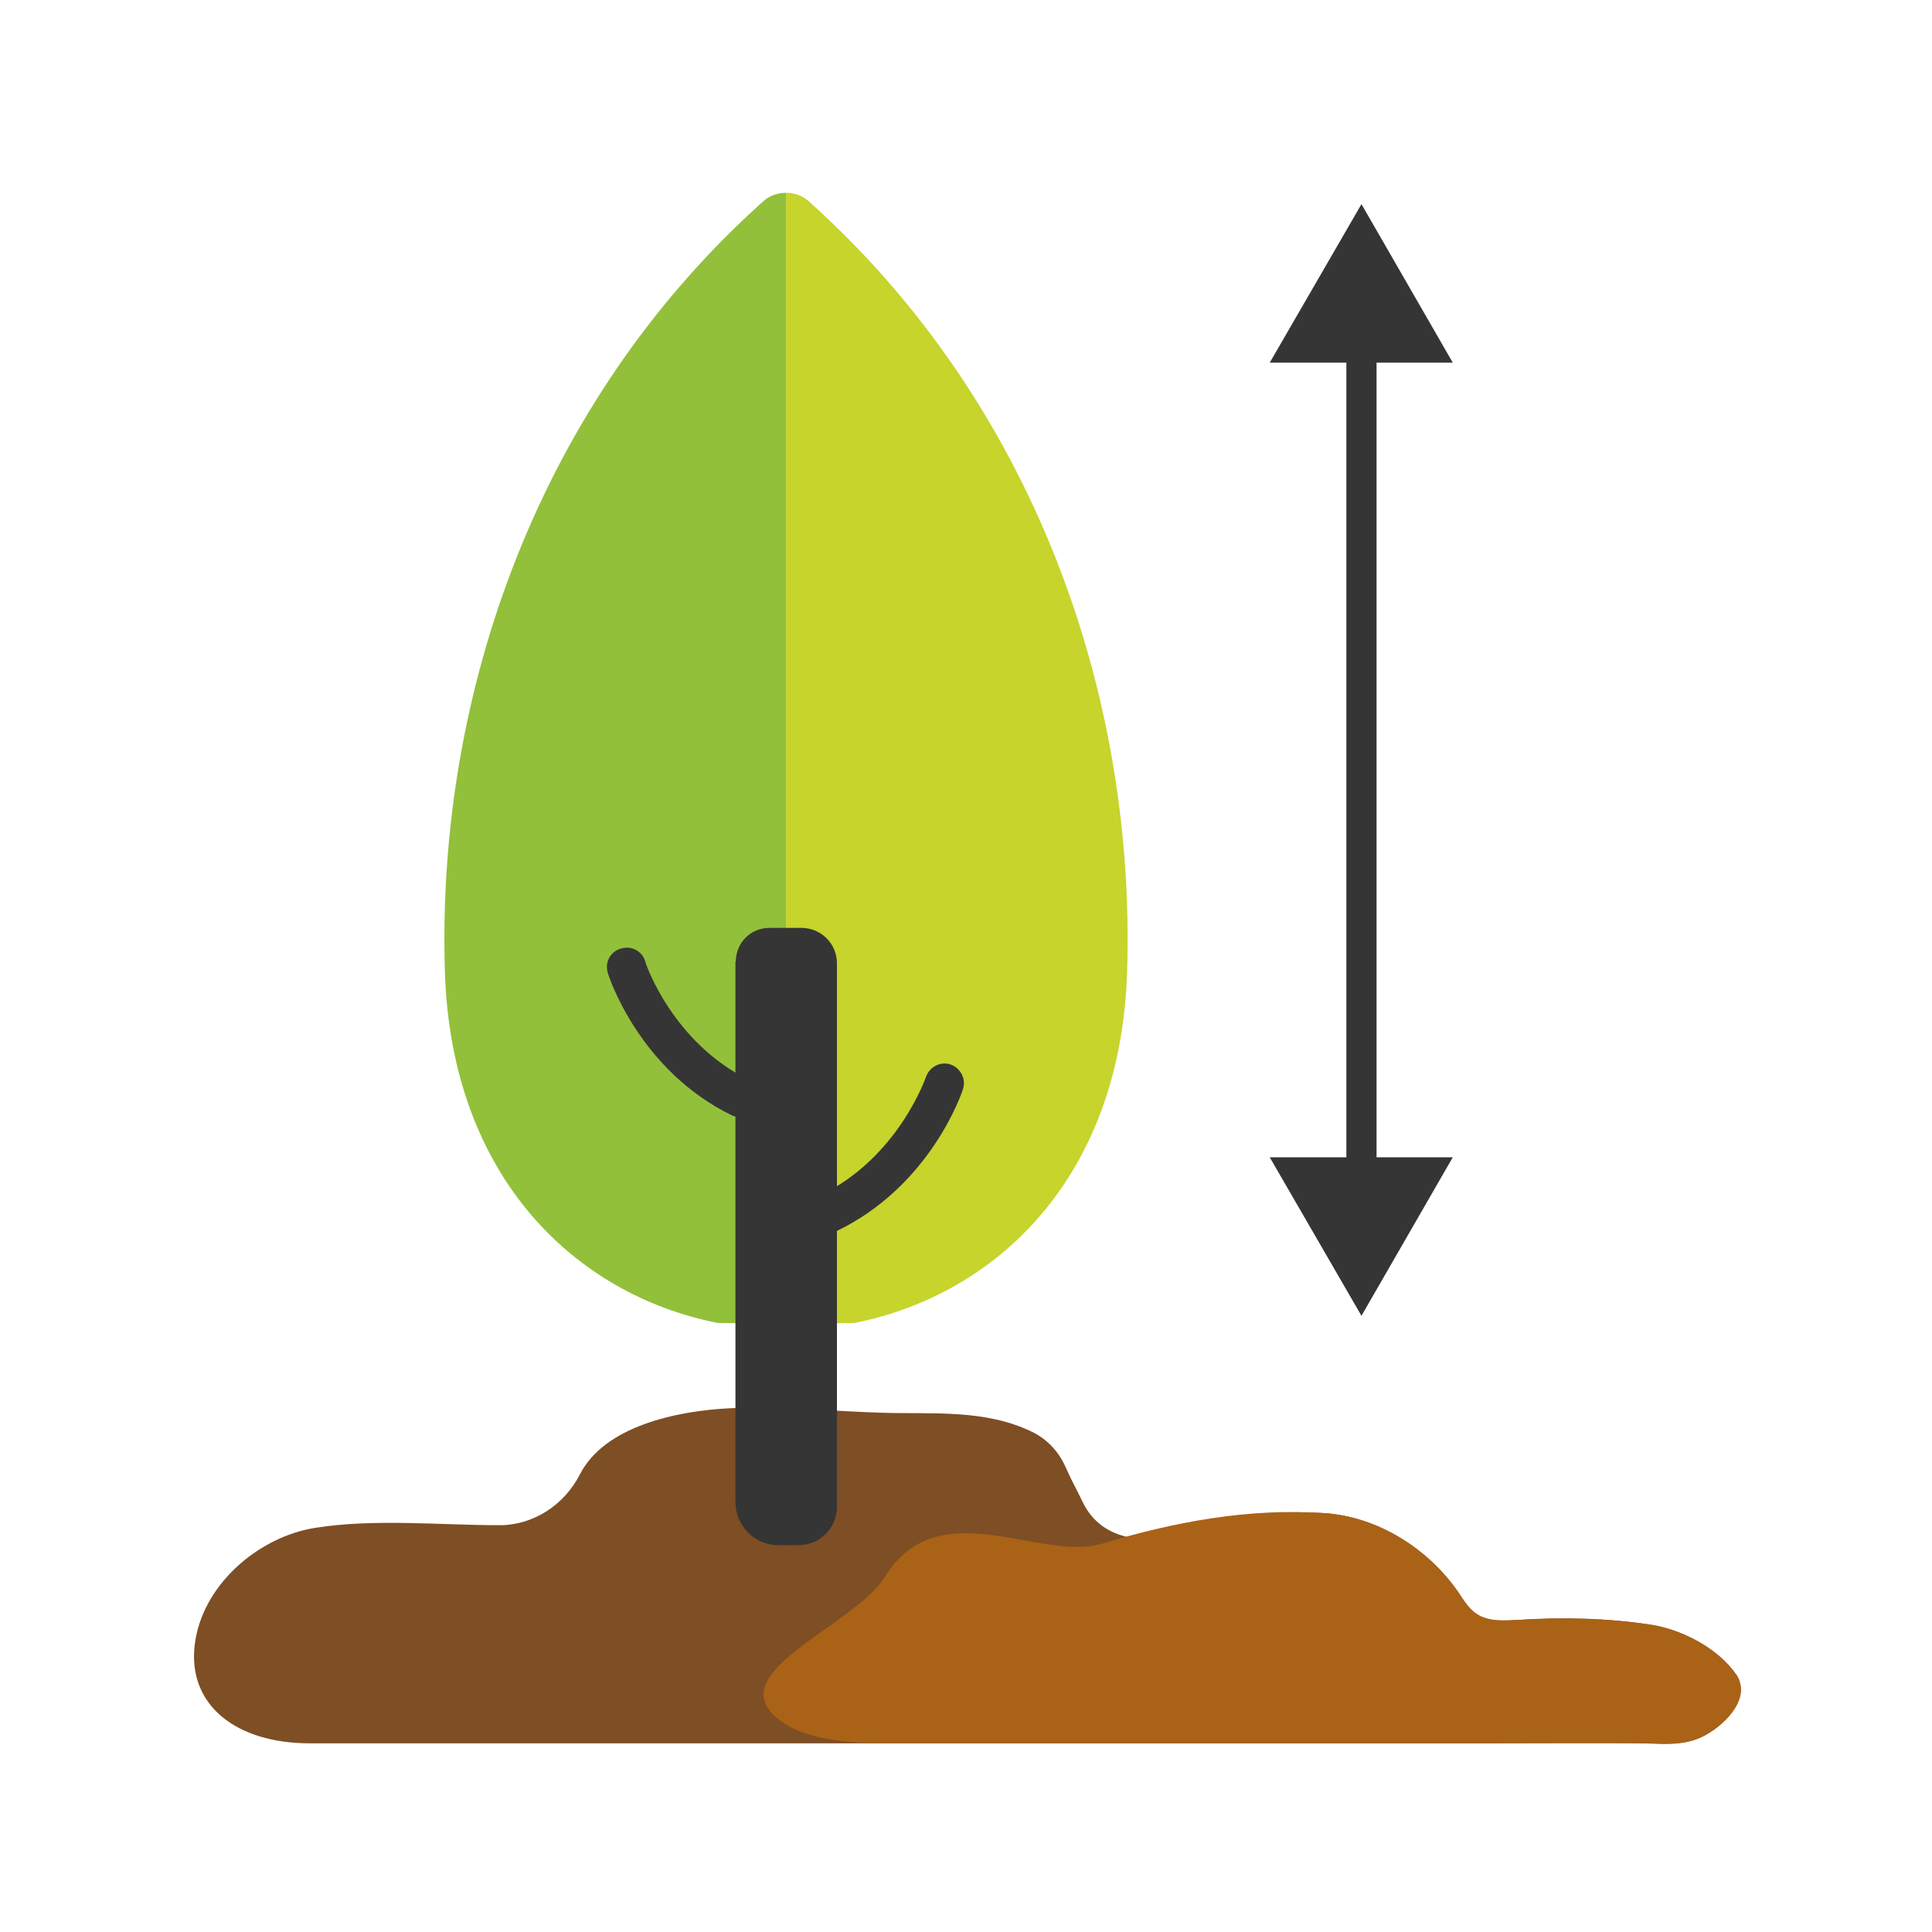
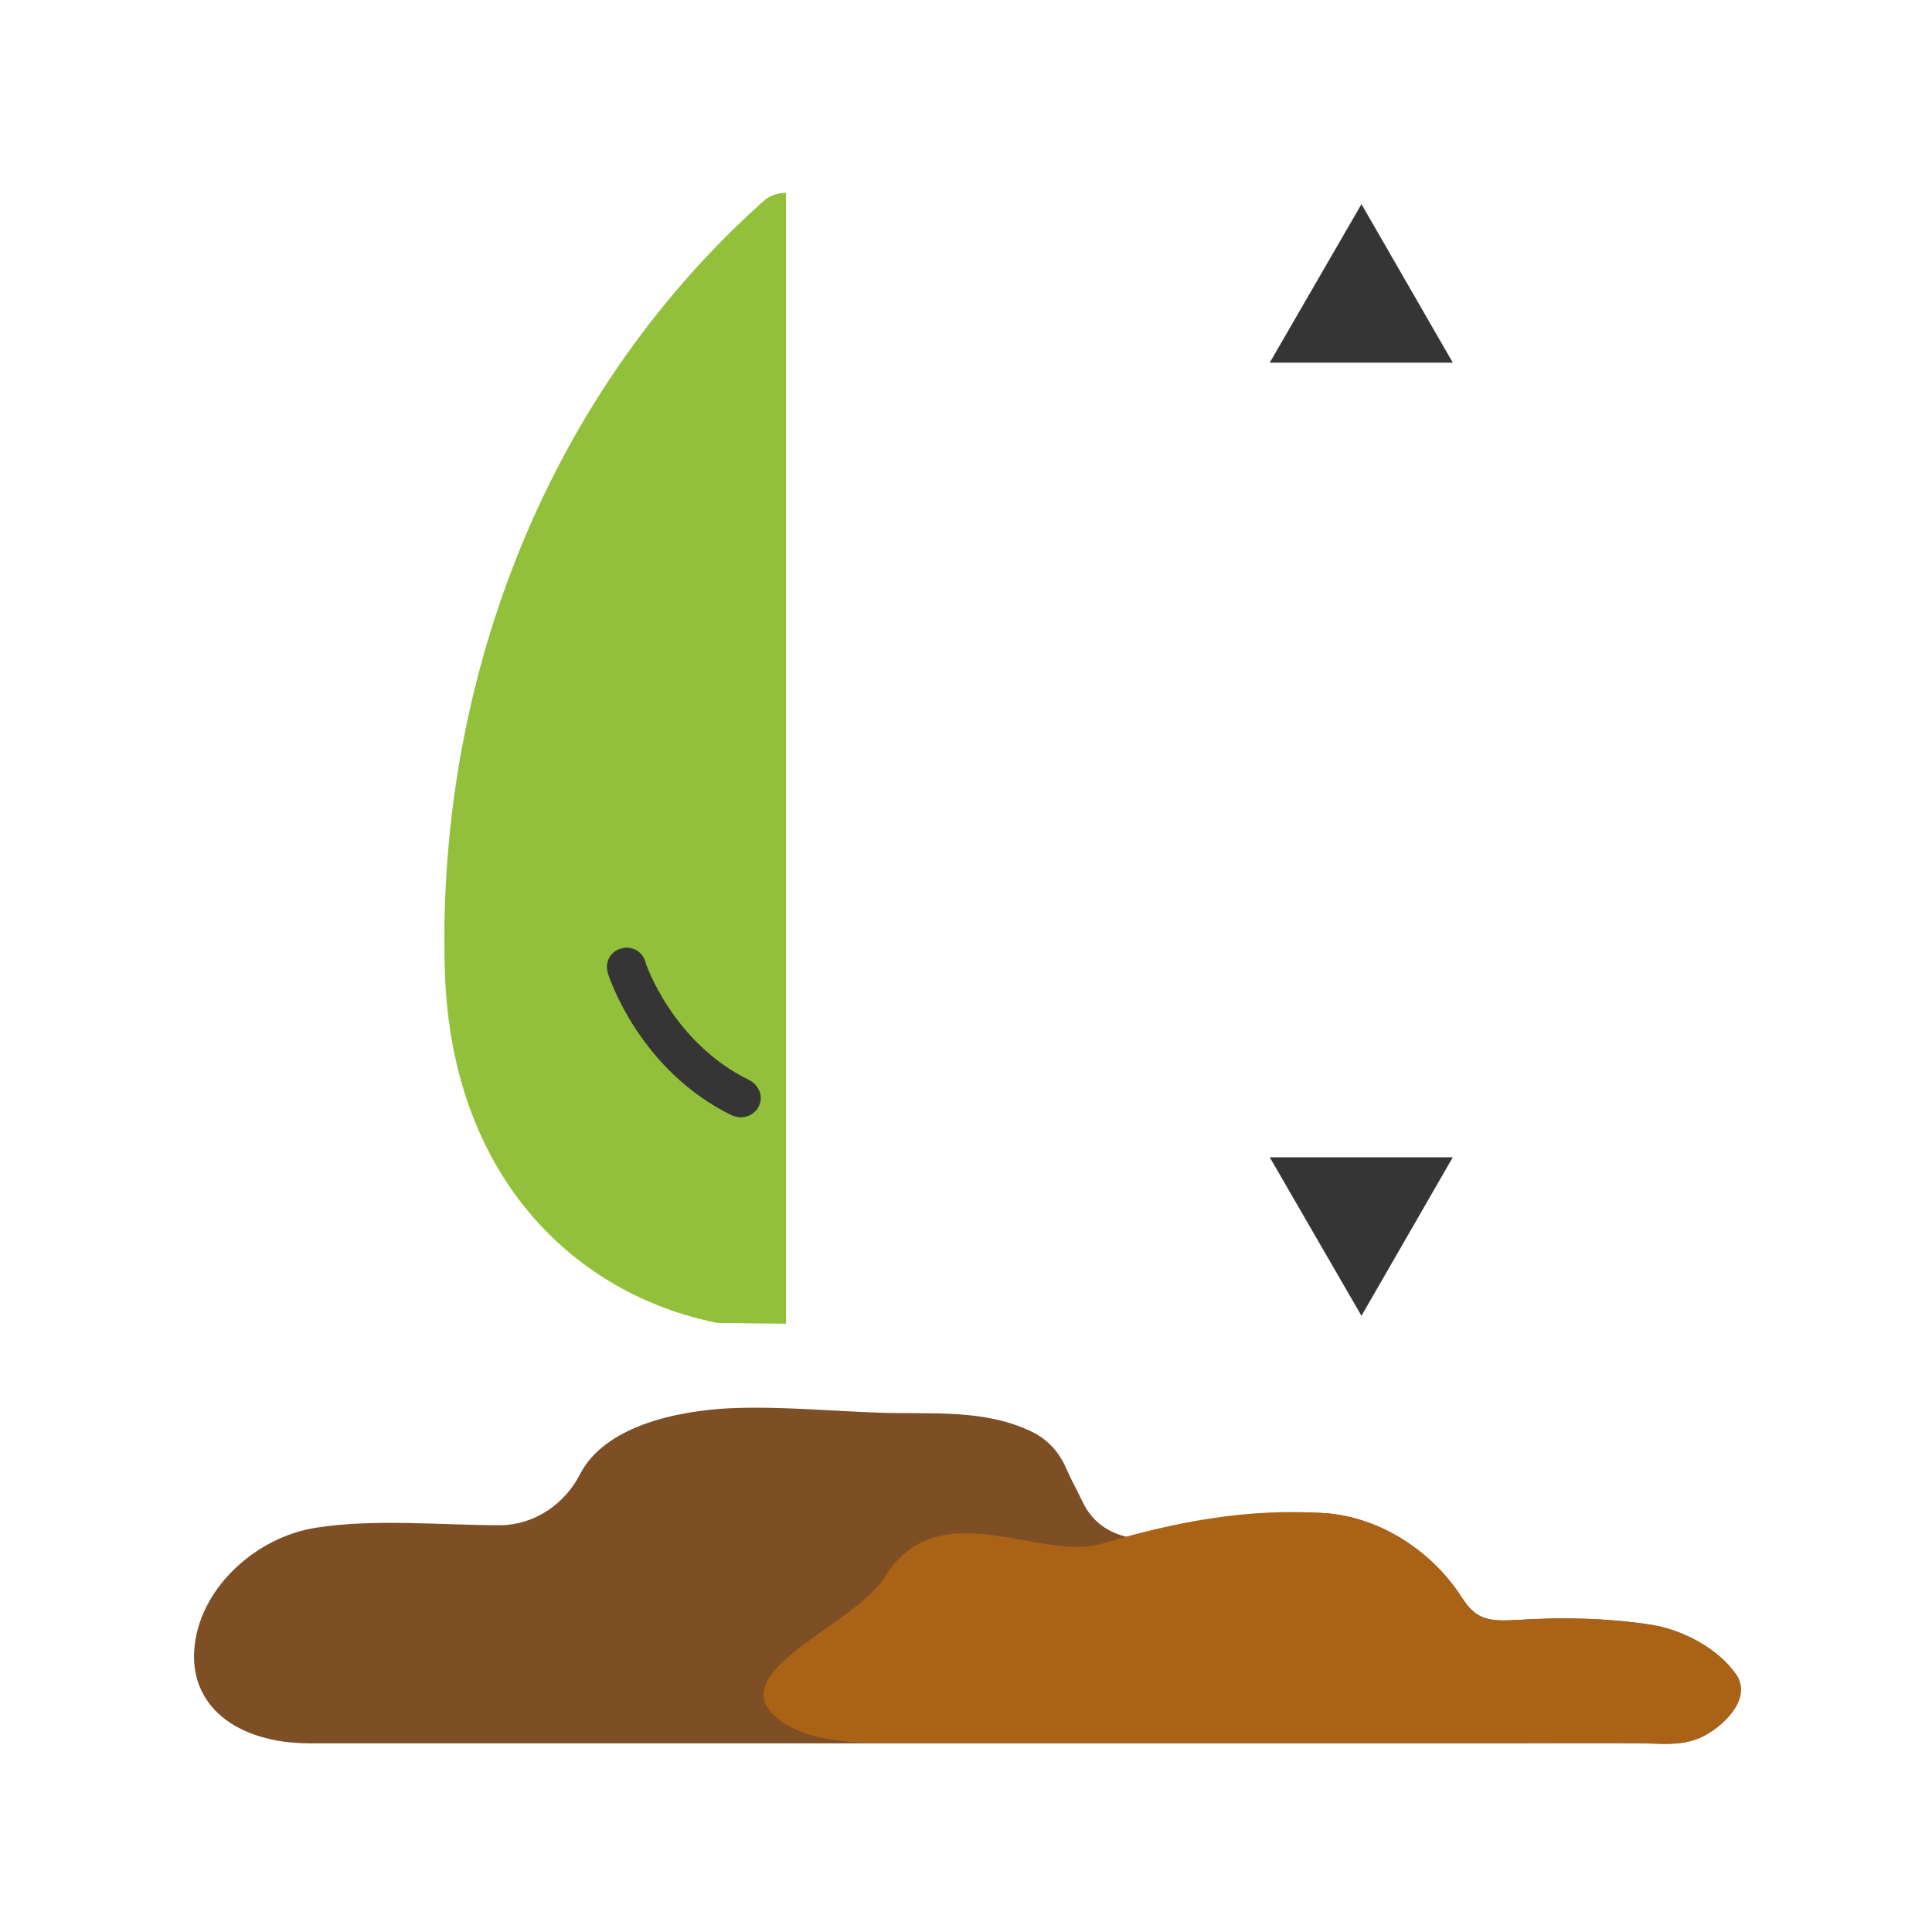
<svg xmlns="http://www.w3.org/2000/svg" version="1.1" viewBox="0 0 512 512">
  <defs>
    <style>
      .cls-1 {
        fill: #92c03b;
      }

      .cls-2 {
        fill: #aa6216;
      }

      .cls-3 {
        fill: #7e4e24;
      }

      .cls-4 {
        fill: #c6d42c;
      }

      .cls-5 {
        fill: none;
        stroke: #353535;
        stroke-miterlimit: 10;
        stroke-width: 8px;
      }

      .cls-6 {
        fill: #353535;
      }
    </style>
  </defs>
  <g>
    <g id="Hoogte_bij_levering_exclusief_pot_x2F_kluit">
      <g>
-         <line class="cls-5" x1="360.8" y1="89" x2="360.8" y2="313.8" />
        <polygon class="cls-6" points="336.5 96.1 360.8 54.1 385 96.1 336.5 96.1" />
        <polygon class="cls-6" points="336.5 306.7 360.8 348.7 385 306.7 336.5 306.7" />
      </g>
      <path class="cls-3" d="M461,445.5c-.2-.5-.5-1.1-.8-1.6-4.9-7.1-14.4-12-22.5-13.3-11.6-1.8-23.7-2.1-35.5-1.3-3.7.2-7.8.5-10.9-1.6-2.1-1.4-3.4-3.6-4.8-5.7-8.1-11.7-21.4-20-35.4-21-11.1-.8-21.6,2.2-33.2,5.2-10.9,2.8-25.3,3.8-31-8.2-2.9-6-1.9-3.5-4.6-9.4-1.8-4-4.9-7.3-8.9-9.2-12.5-6-26.2-4.6-39.5-5-13.5-.4-27-1.8-40.5-1.2-14.2.7-33.2,4.8-39.7,17.5-4.1,8-12.1,13.4-21.1,13.5-15.8,0-33.5-1.8-49.1.7-15.1,2.4-30,15.2-31.9,31-1.9,16,11,26.1,30.5,26.1h218.7c16.8,0,33.6,0,50.3,0,14.6,0,29.2,0,43.8,0,5.2,0,34.1-.1,39.3,0,5.3,0,10.6.8,15.7-1.2,5.2-2,13.3-8.9,11-15.2Z" />
      <path class="cls-2" d="M292,409.1c19.2-5.8,38.9-9.5,59.1-8.1,14.1,1,27.4,9.4,35.4,21,1.4,2.1,2.7,4.3,4.8,5.7,3.1,2.1,7.2,1.8,10.9,1.6,11.7-.7,23.8-.5,35.5,1.3,8,1.3,17.6,6.1,22.5,13.3.4.5.6,1,.8,1.6,2.3,6.2-5.8,13.2-11,15.2-5.1,2-10.4,1.3-15.7,1.2-5.2,0-34.1,0-39.3,0-14.6,0-29.2,0-43.8,0h-39.8c-18.5,0-37,0-55.5,0h-22.4c-8.4,0-19.7-.7-26.7-5.9-17-12.5,19.7-25.1,27.7-38.1,14.1-22.9,41.2-3.9,57.5-8.8Z" />
      <g>
        <g>
          <path class="cls-1" d="M208.3,350.8V51.1c-2.2,0-4.4.7-6.2,2.4-59,52.9-86.5,129.7-84.2,204,1.7,54.7,34.8,85.7,72.3,93.1" />
-           <path class="cls-4" d="M208.3,350.8V51.1c2.2,0,4.4.7,6.2,2.4,59,52.9,86.5,129.7,84.2,204-1.7,54.7-34.8,85.7-72.3,93.1" />
        </g>
        <g>
-           <path class="cls-6" d="M219.3,326.7c-2.1,0-4.2-1.3-4.9-3.5-.9-2.5.4-5.4,2.9-6.4,20.7-9.9,28-31.2,28.1-31.4.9-2.7,3.9-4.2,6.5-3.3s4.2,3.8,3.3,6.5c-.3,1.1-8.7,25.8-33.6,37.7-.8.3-1.6.4-2.3.4Z" />
          <path class="cls-6" d="M196.3,296.1c-.8,0-1.5-.2-2.3-.5-24.5-11.9-32.6-36.6-32.9-37.7-.9-2.8.6-5.7,3.4-6.5,2.7-.9,5.7.6,6.5,3.4,0,.4,7.2,21.5,27.5,31.4,2.4,1.2,3.8,4,2.8,6.5-.8,2.2-2.9,3.4-5,3.4Z" />
-           <path class="cls-6" d="M194.9,254.8v143.3c0,6.2,5.1,11.4,11.4,11.4h5.3c5.7,0,10.2-4.6,10.2-10.2v-144c0-5.3-4.3-9.4-9.4-9.4h-8.5c-5,0-8.9,4-8.9,8.9Z" />
        </g>
      </g>
    </g>
  </g>
</svg>